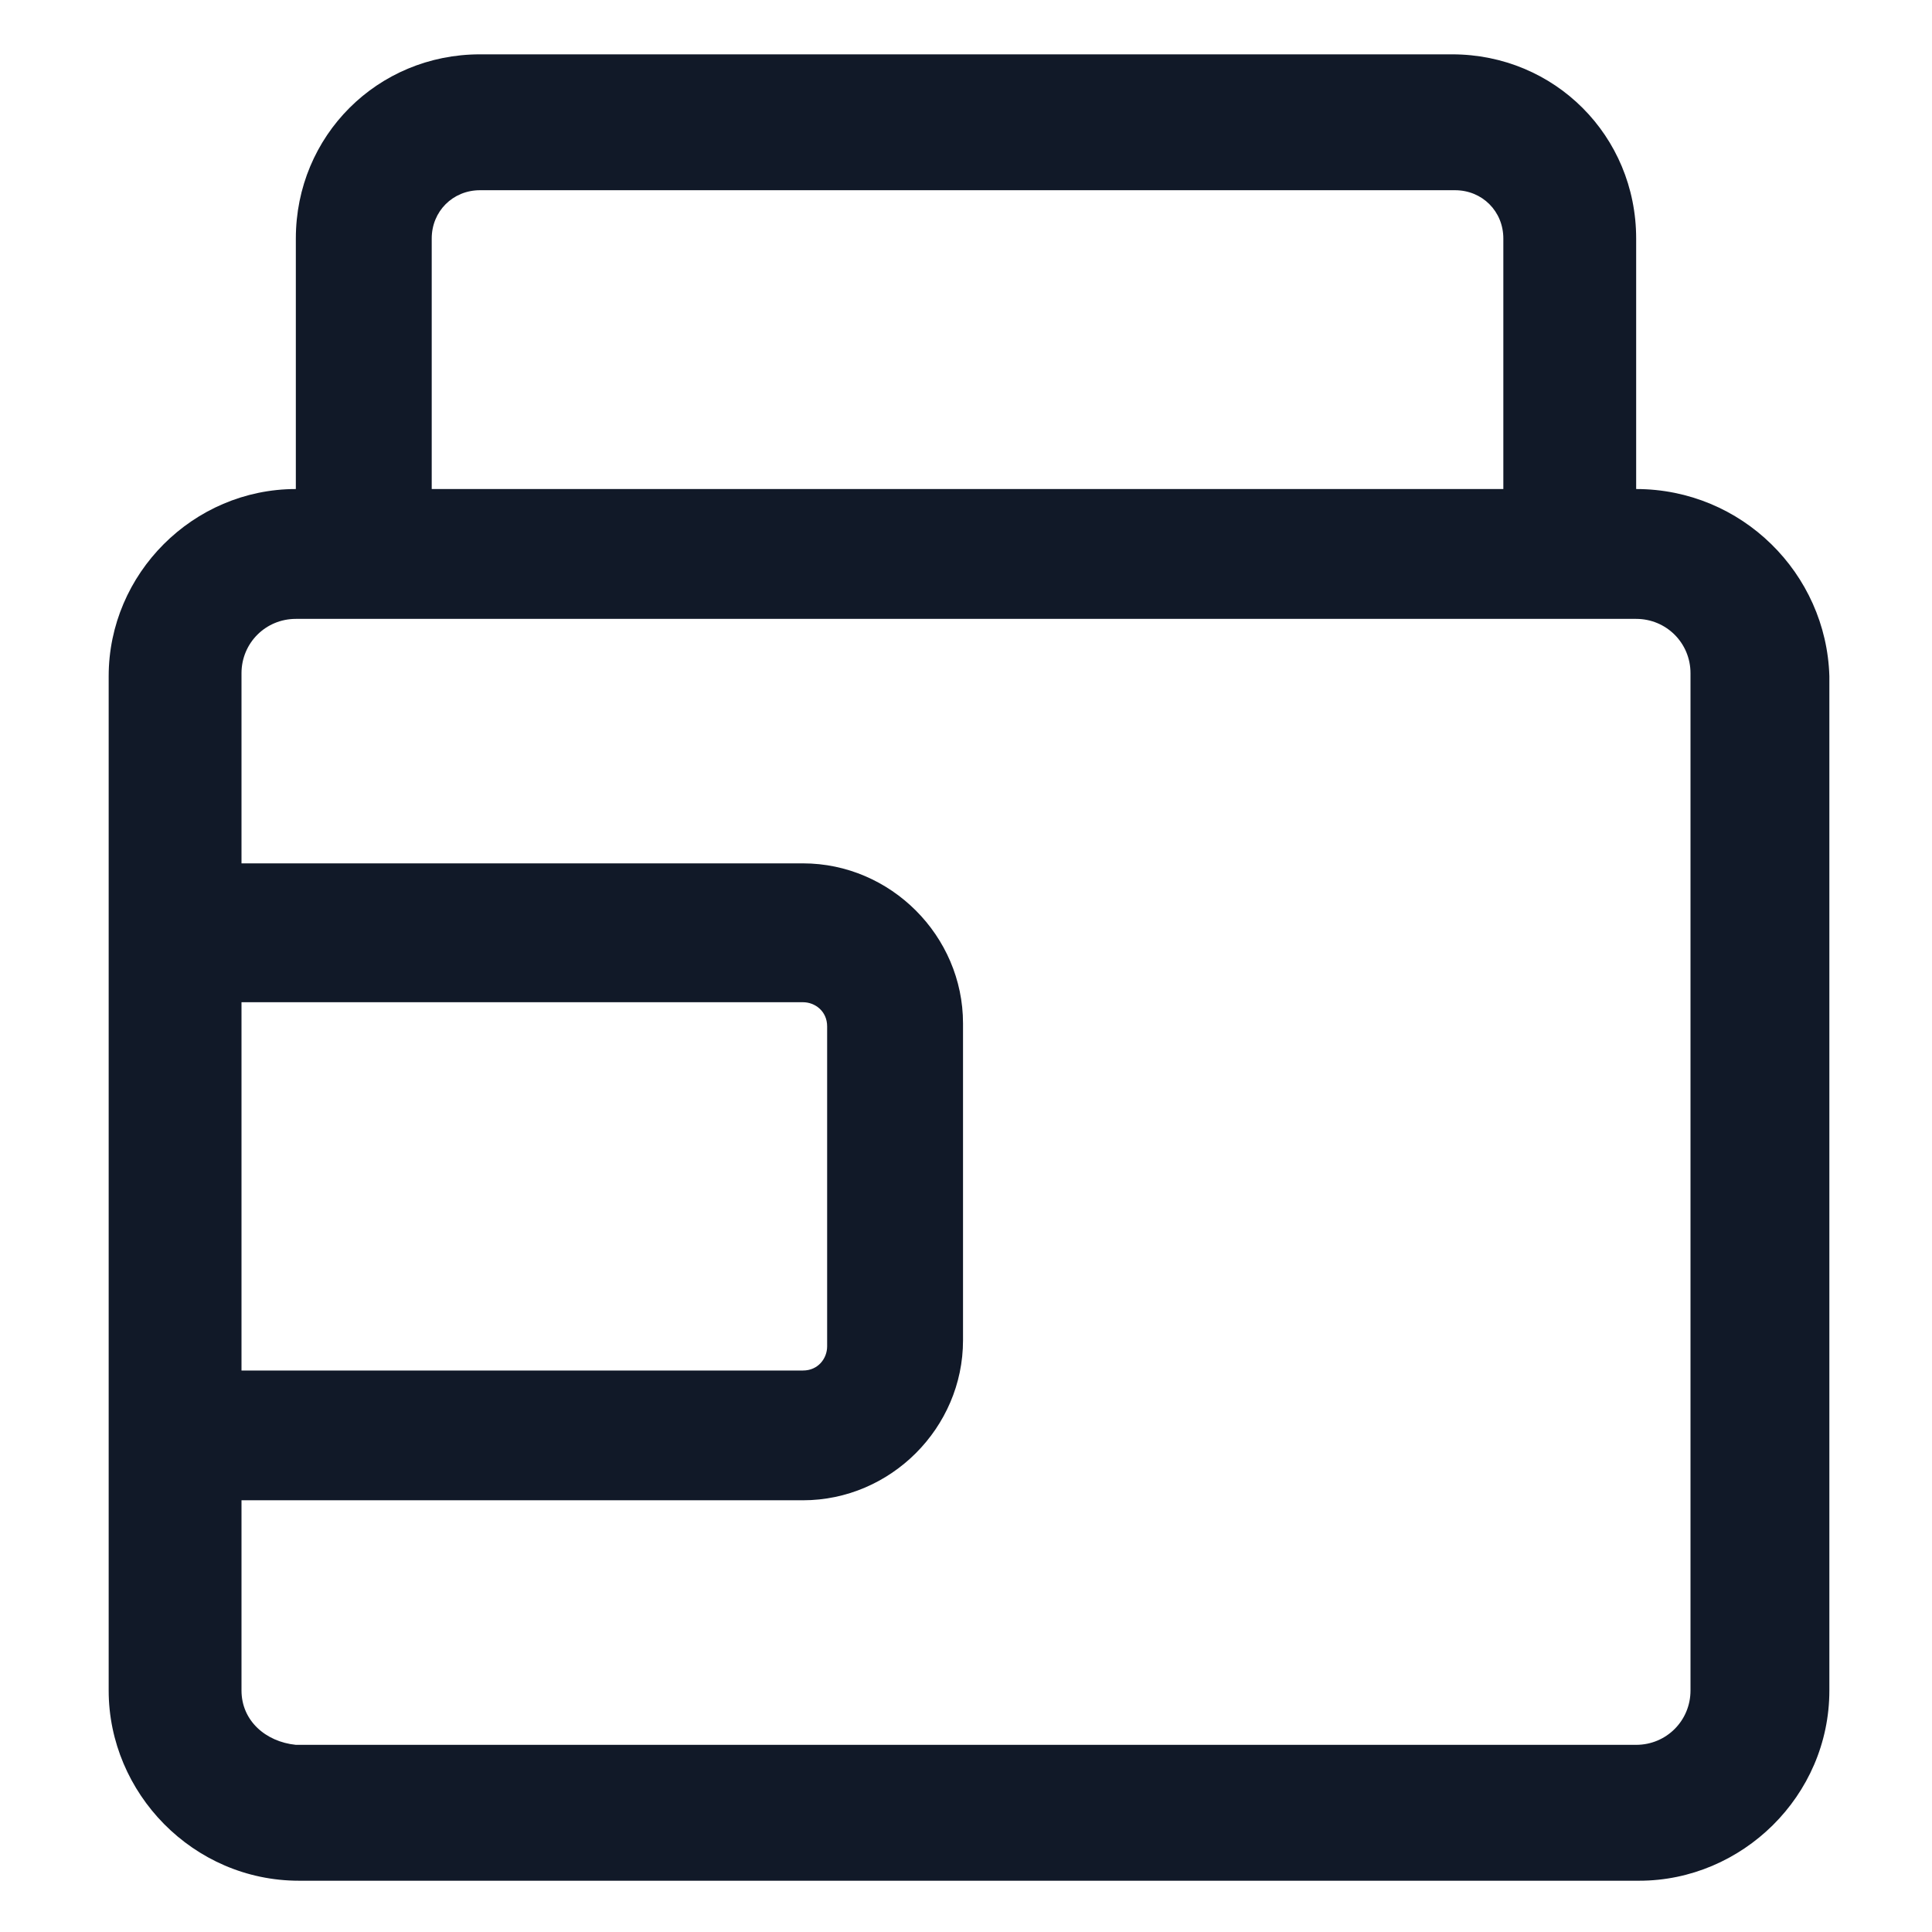
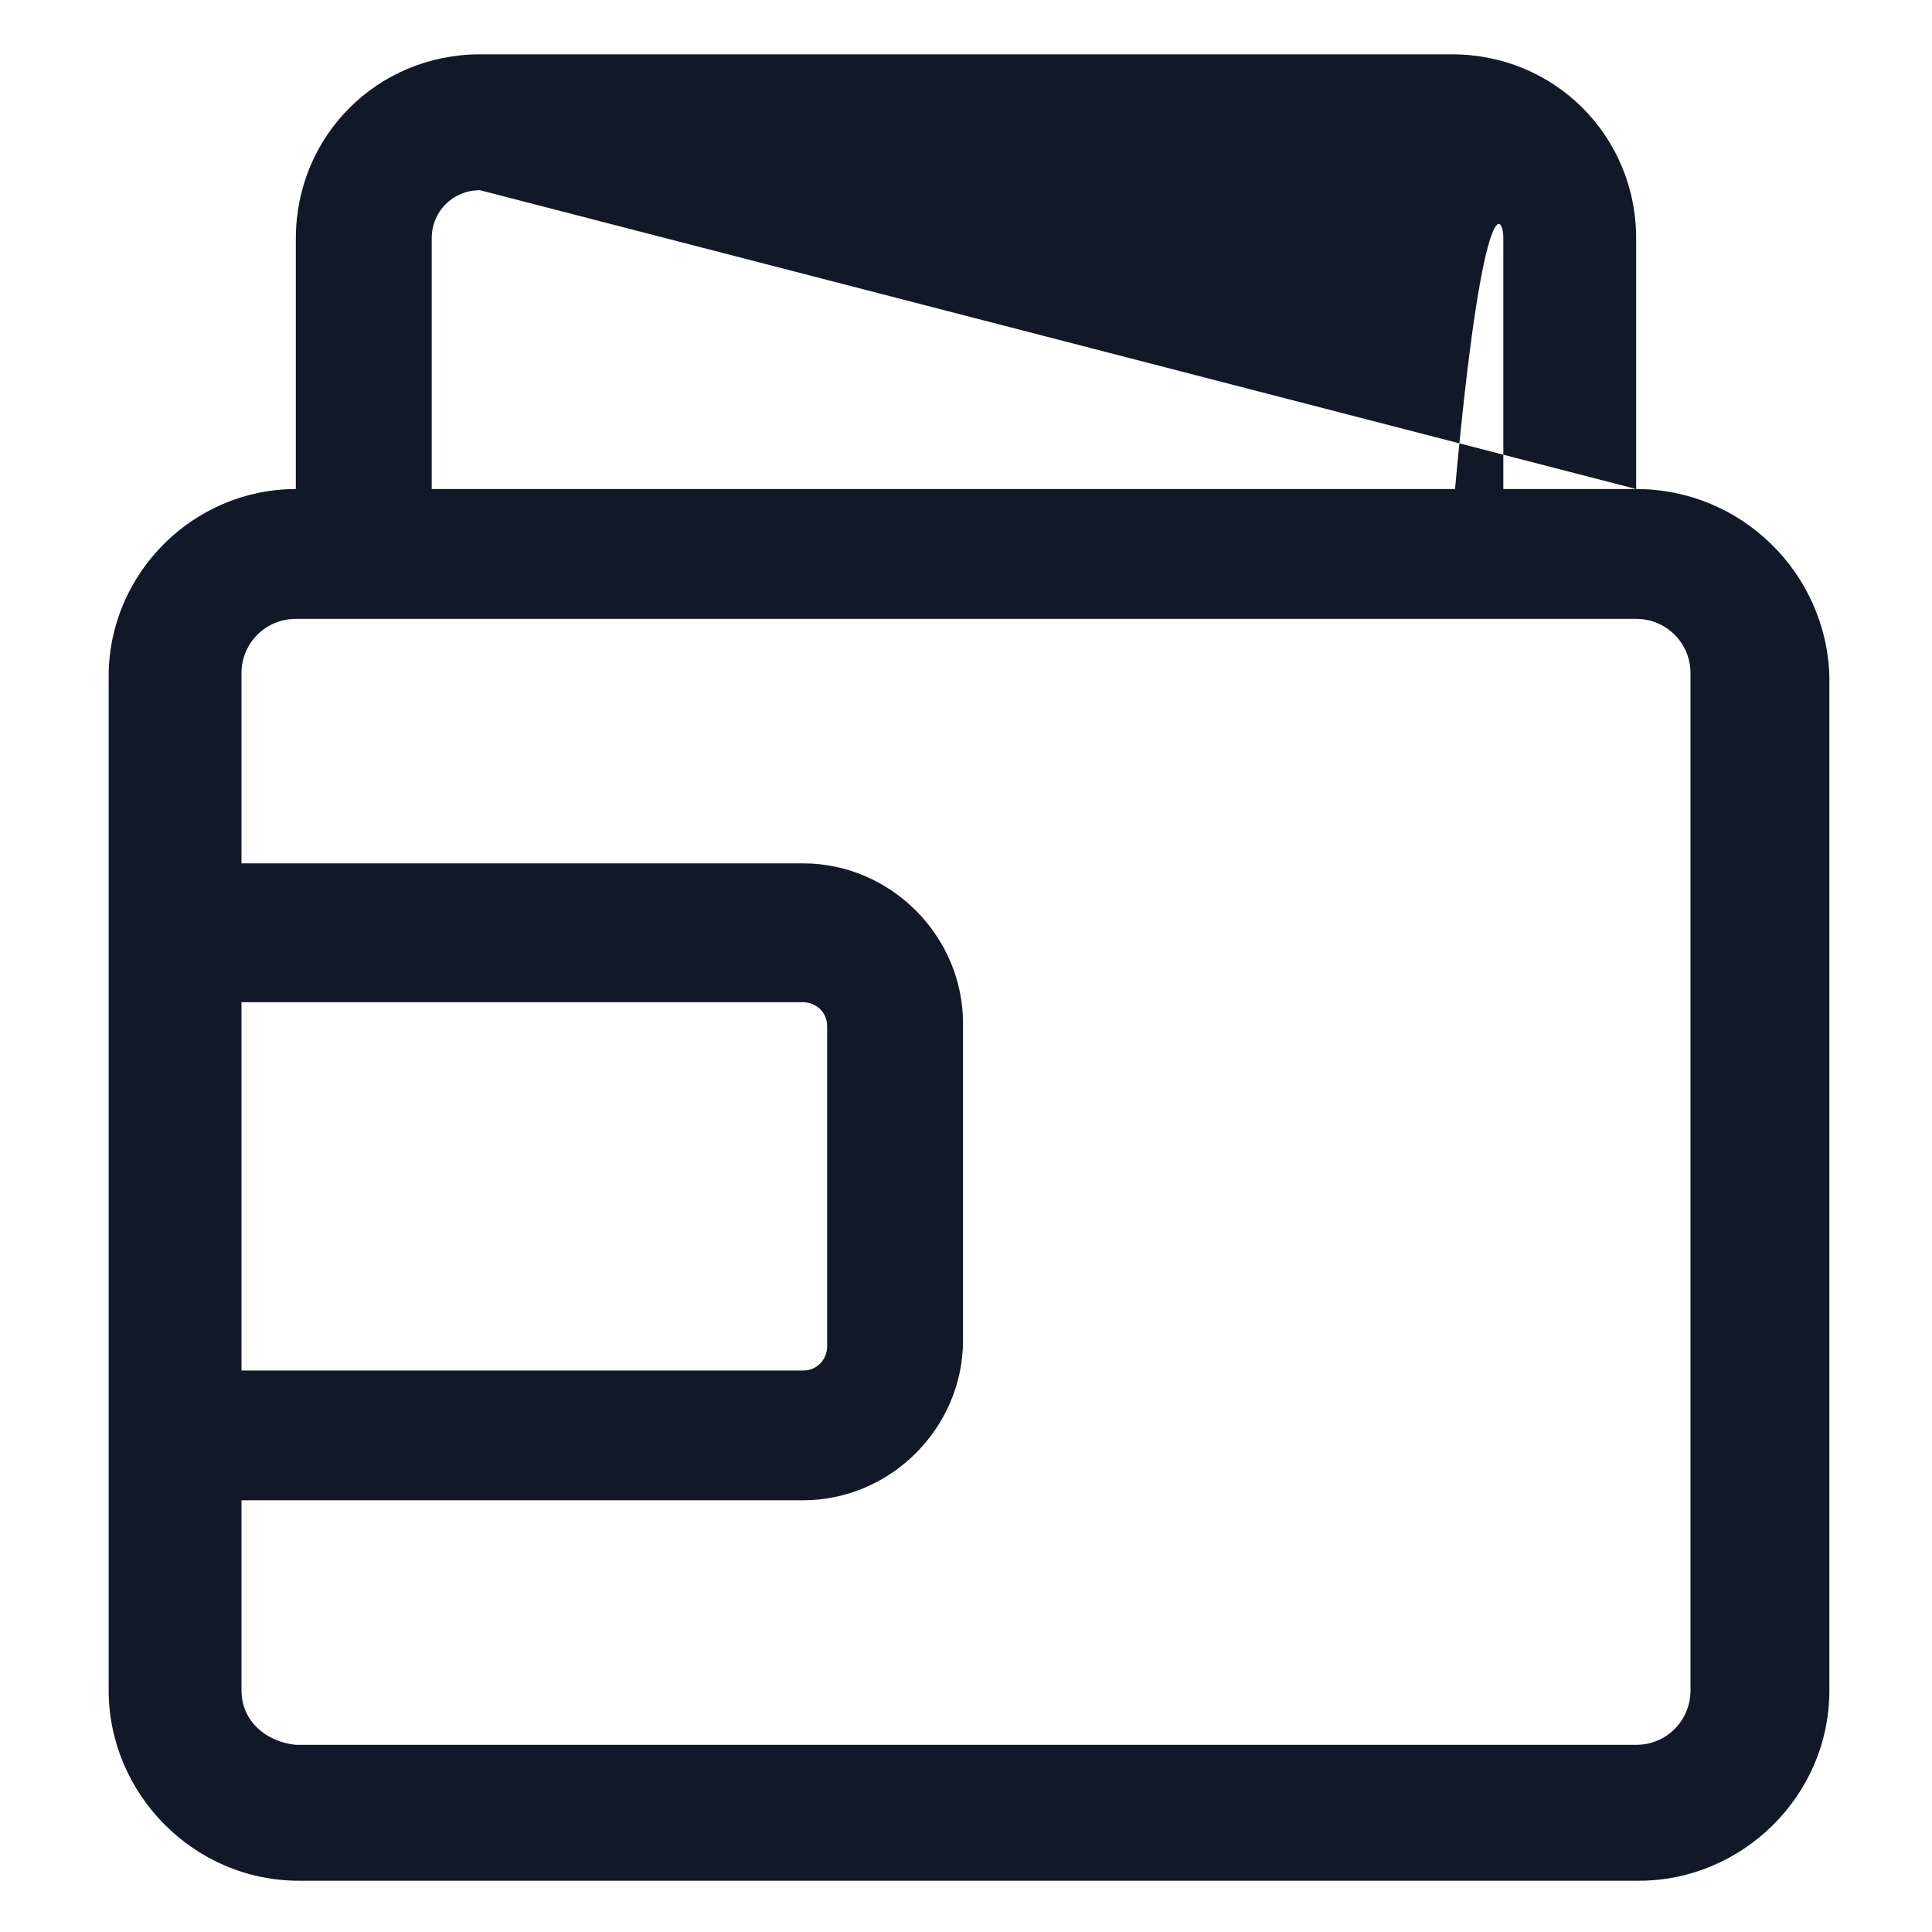
<svg xmlns="http://www.w3.org/2000/svg" width="24" height="24" viewBox="0 0 24 24" fill="none">
-   <path d="M20.325 6.075V2.963C20.325 1.688 19.313 0.675 18.038 0.675H5.963C4.688 0.675 3.675 1.688 3.675 2.963V6.075C2.4 6.075 1.35 7.125 1.35 8.4V21C1.35 22.275 2.4 23.363 3.713 23.363H20.363C21.638 23.363 22.725 22.312 22.725 21V8.4C22.688 7.125 21.638 6.075 20.325 6.075ZM5.963 2.363H18.075C18.413 2.363 18.675 2.625 18.675 2.963V6.075H5.363V2.963C5.363 2.625 5.625 2.363 5.963 2.363ZM3 12.45H9.975C10.125 12.45 10.275 12.562 10.275 12.75V16.725C10.275 16.875 10.163 17.025 9.975 17.025H3V12.45ZM21 21C21 21.375 20.7 21.675 20.325 21.675H3.675C3.3 21.637 3 21.375 3 21V18.637H9.975C11.063 18.637 11.963 17.738 11.963 16.65V12.713C11.963 11.625 11.063 10.725 9.975 10.725H3V8.363C3 7.988 3.3 7.688 3.675 7.688H20.325C20.7 7.688 21 7.988 21 8.363V21Z" fill="#111928" />
+   <path d="M20.325 6.075V2.963C20.325 1.688 19.313 0.675 18.038 0.675H5.963C4.688 0.675 3.675 1.688 3.675 2.963V6.075C2.4 6.075 1.35 7.125 1.35 8.4V21C1.35 22.275 2.4 23.363 3.713 23.363H20.363C21.638 23.363 22.725 22.312 22.725 21V8.4C22.688 7.125 21.638 6.075 20.325 6.075ZH18.075C18.413 2.363 18.675 2.625 18.675 2.963V6.075H5.363V2.963C5.363 2.625 5.625 2.363 5.963 2.363ZM3 12.45H9.975C10.125 12.45 10.275 12.562 10.275 12.75V16.725C10.275 16.875 10.163 17.025 9.975 17.025H3V12.45ZM21 21C21 21.375 20.7 21.675 20.325 21.675H3.675C3.3 21.637 3 21.375 3 21V18.637H9.975C11.063 18.637 11.963 17.738 11.963 16.65V12.713C11.963 11.625 11.063 10.725 9.975 10.725H3V8.363C3 7.988 3.3 7.688 3.675 7.688H20.325C20.7 7.688 21 7.988 21 8.363V21Z" fill="#111928" />
</svg>